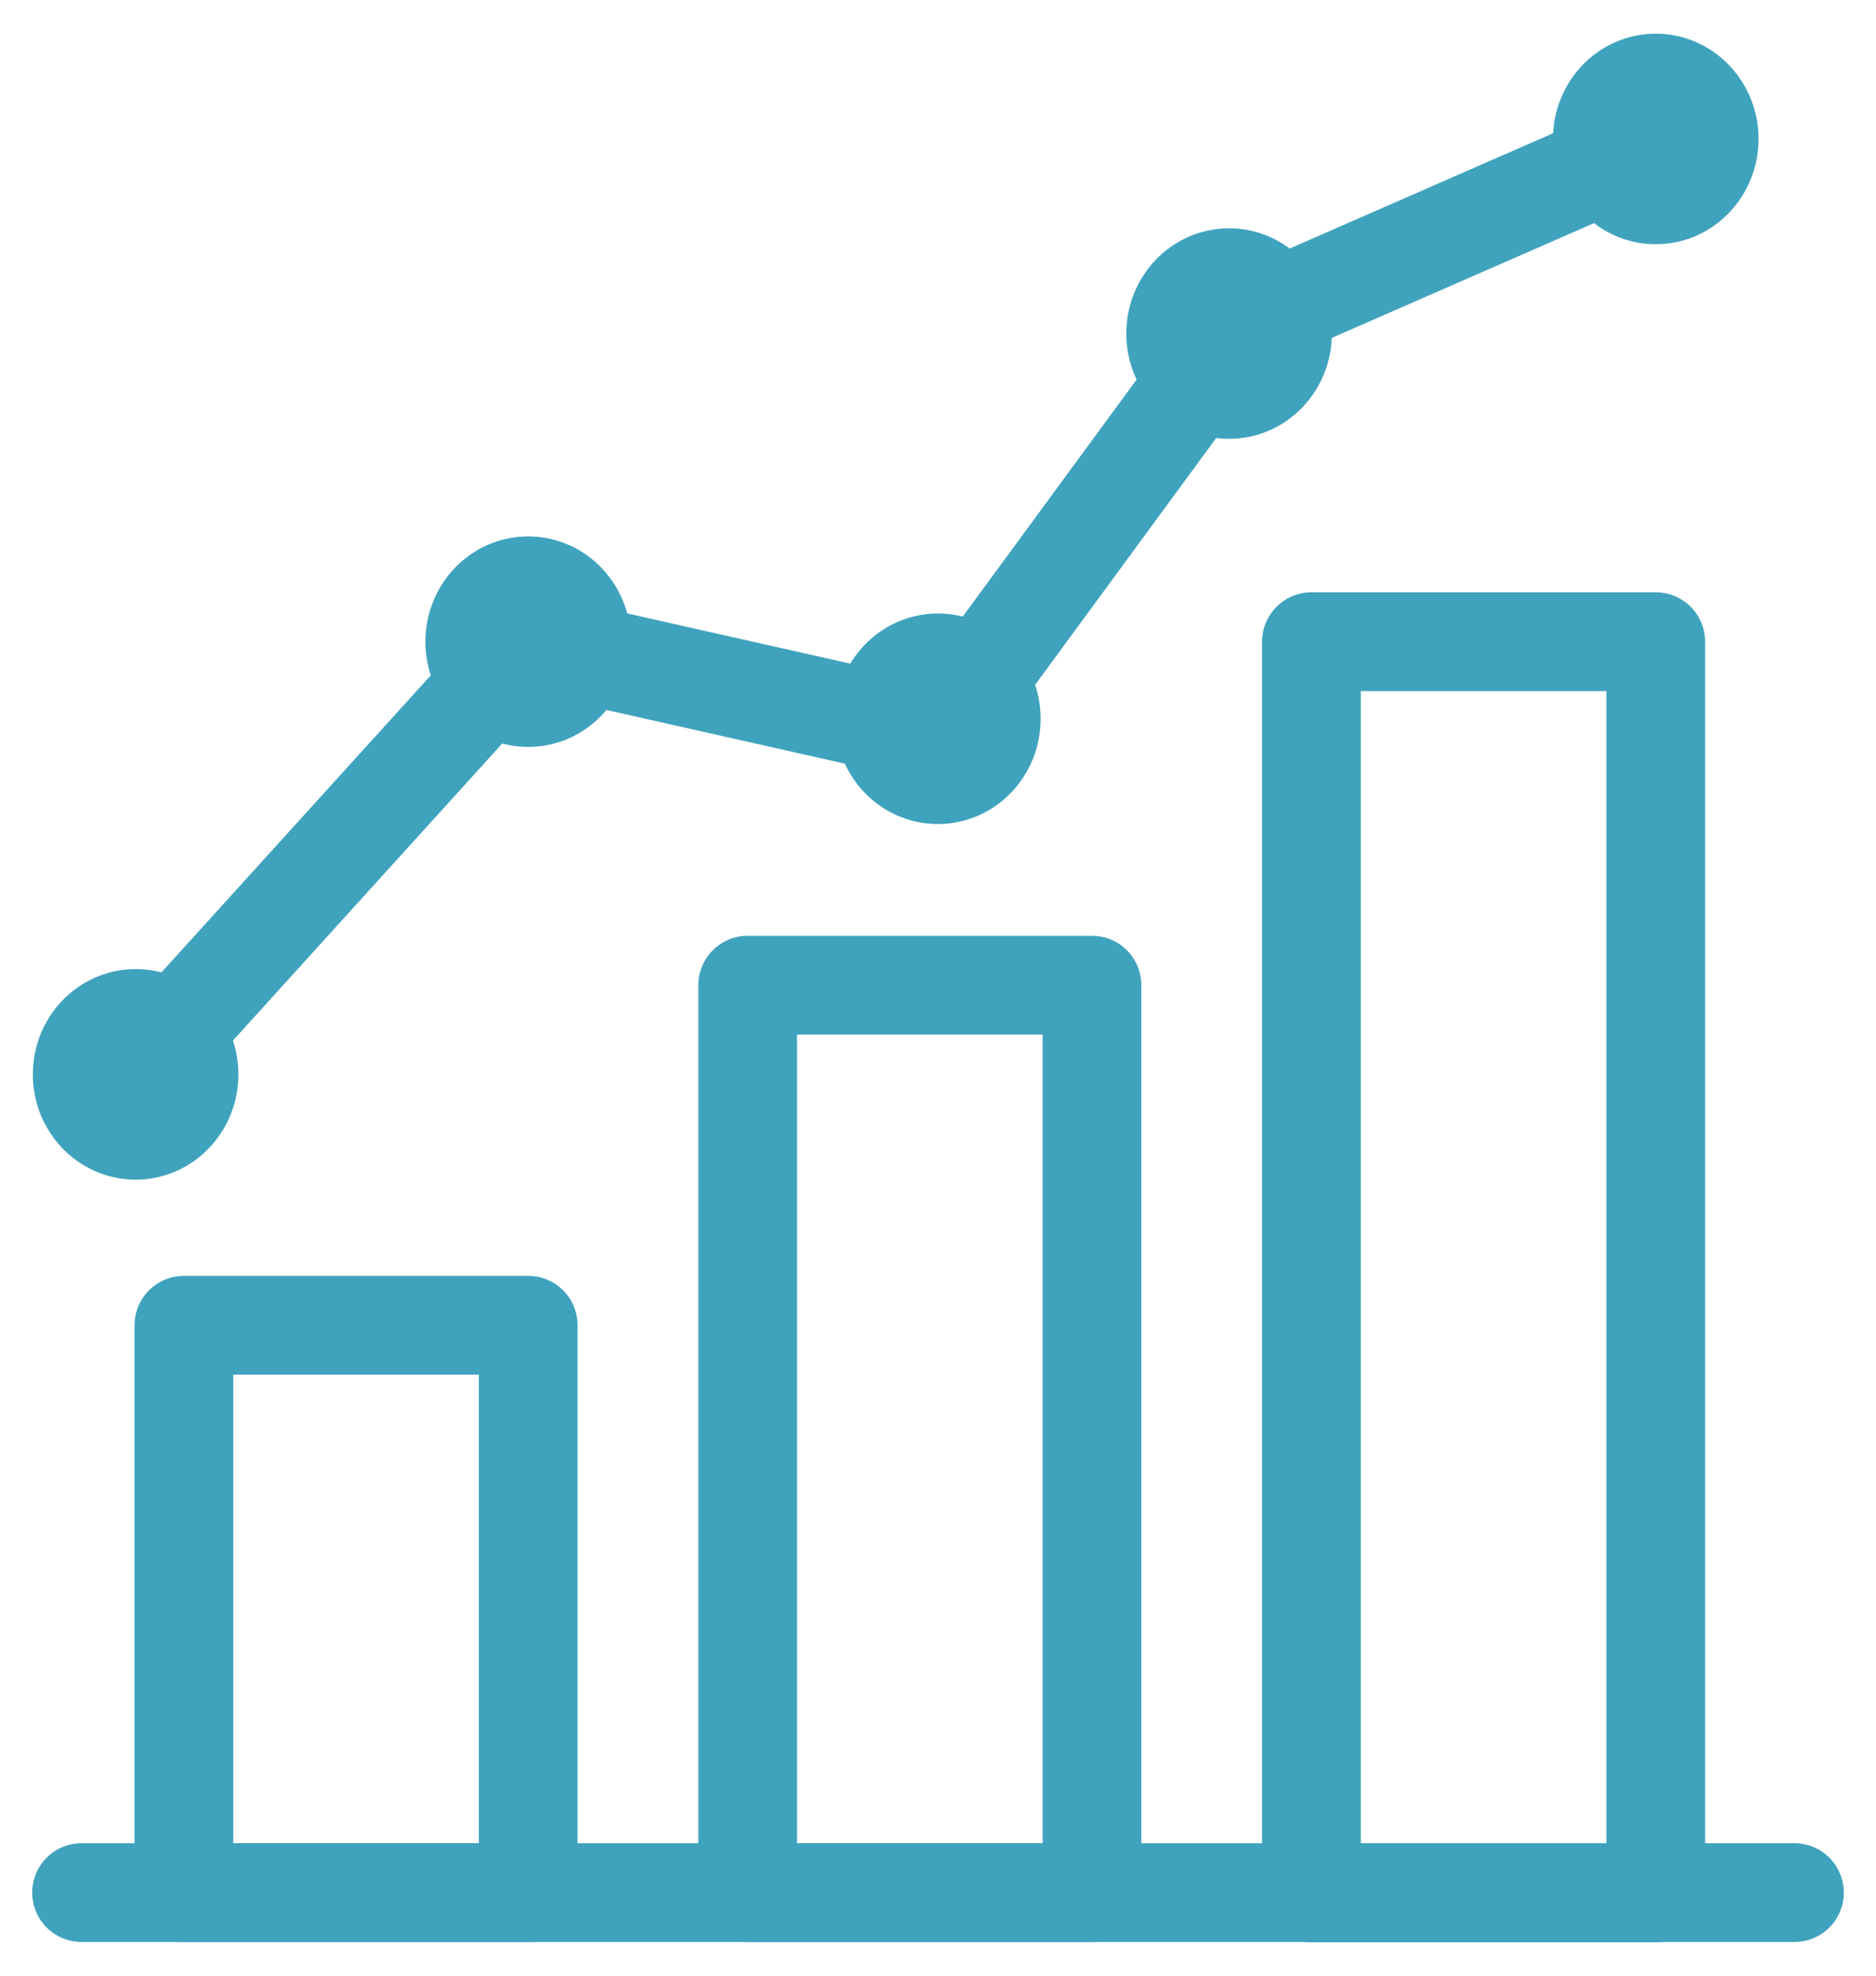
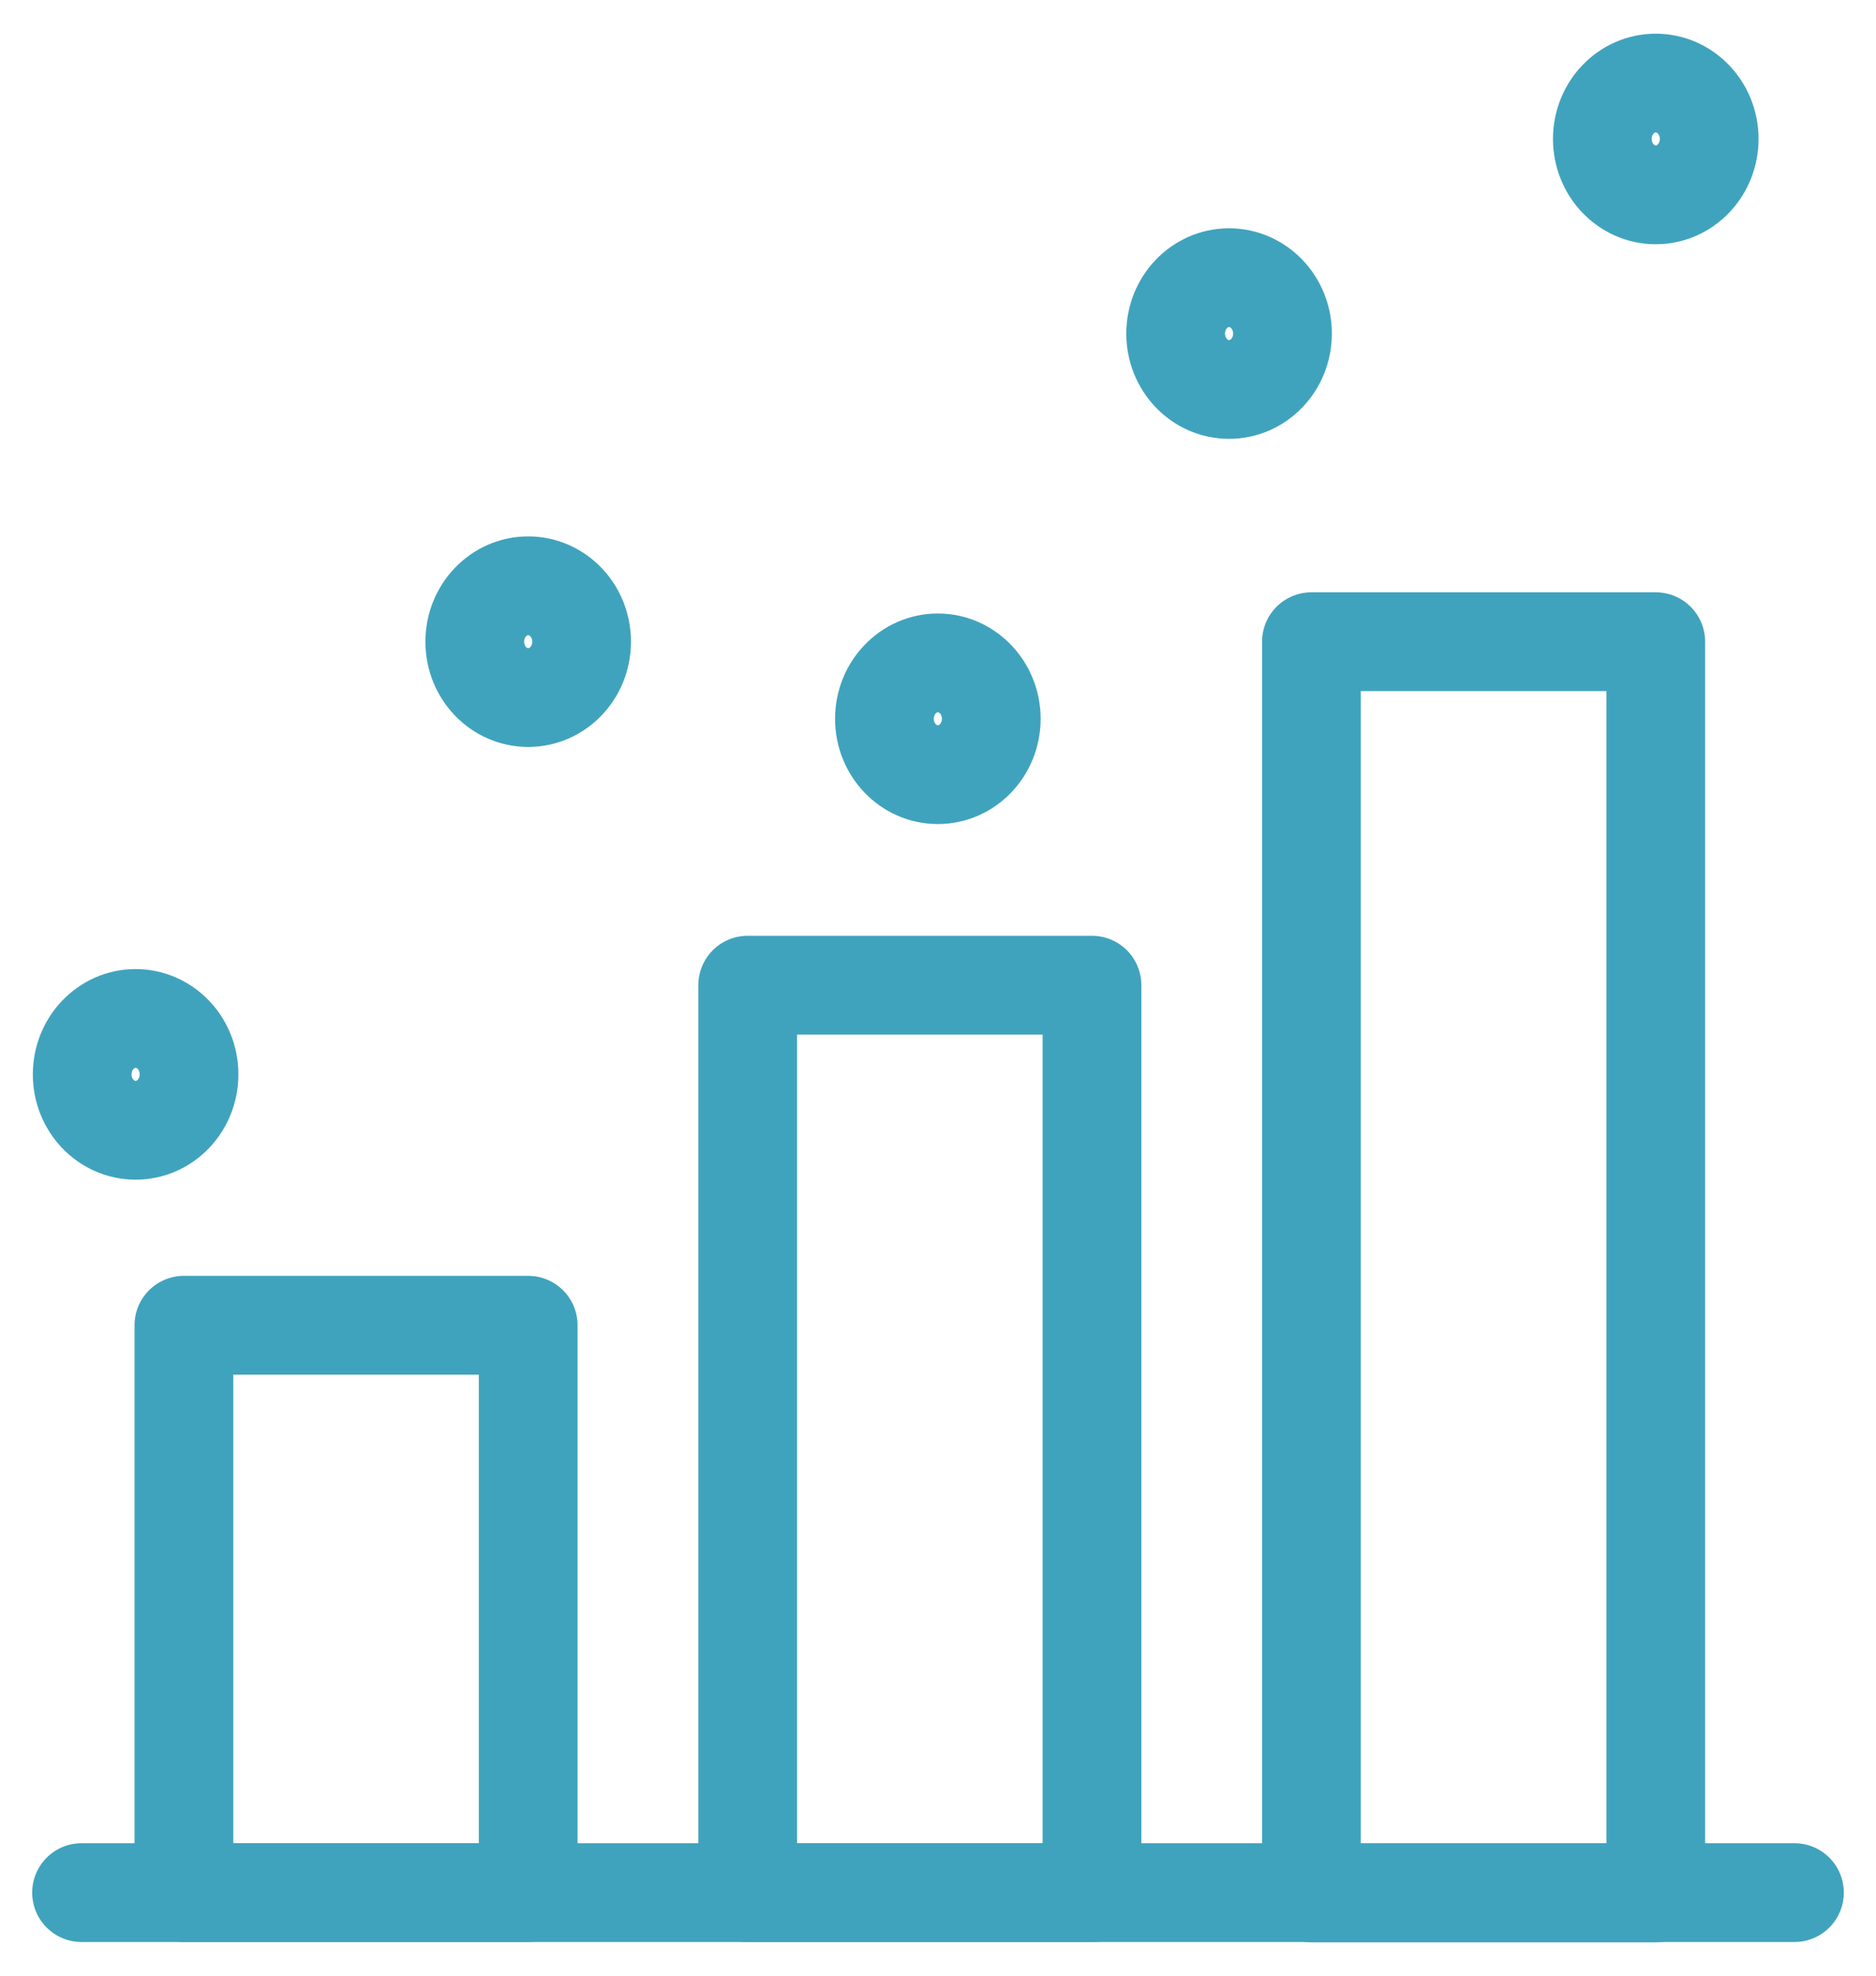
<svg xmlns="http://www.w3.org/2000/svg" width="38" height="40" viewBox="0 0 38 40" fill="none">
  <g id="Reports Icon">
    <path id="Vector" d="M10.699 26.831H3.725V38.318H10.699V26.831Z" stroke="#40A3BD" stroke-width="2" stroke-linecap="round" stroke-linejoin="round" />
    <path id="Vector_2" d="M22.119 19.946H15.145V38.318H22.119V19.946Z" stroke="#40A3BD" stroke-width="2" stroke-linecap="round" stroke-linejoin="round" />
    <path id="Vector_3" d="M33.539 12.992H26.564V38.325H33.539V12.992Z" stroke="#40A3BD" stroke-width="2" stroke-linecap="round" stroke-linejoin="round" />
    <path id="Vector_4" d="M1.652 38.318H36.348" stroke="#40A3BD" stroke-width="2" stroke-linecap="round" stroke-linejoin="round" />
-     <path id="Vector_5" d="M2.747 21.752C5.393 18.834 8.046 15.91 10.693 12.992L18.997 14.86C21.024 12.099 23.044 9.345 25.072 6.583C27.946 5.329 30.814 4.068 33.689 2.813" stroke="#40A3BD" stroke-width="2" stroke-linecap="round" stroke-linejoin="round" />
    <path id="Vector_6" d="M10.699 14.123C11.297 14.123 11.781 13.617 11.781 12.992C11.781 12.367 11.297 11.86 10.699 11.86C10.101 11.86 9.617 12.367 9.617 12.992C9.617 13.617 10.101 14.123 10.699 14.123Z" stroke="#40A3BD" stroke-width="2" stroke-linecap="round" stroke-linejoin="round" />
    <path id="Vector_7" d="M2.747 22.884C3.345 22.884 3.829 22.377 3.829 21.752C3.829 21.127 3.345 20.62 2.747 20.62C2.149 20.62 1.665 21.127 1.665 21.752C1.665 22.377 2.149 22.884 2.747 22.884Z" stroke="#40A3BD" stroke-width="2" stroke-linecap="round" stroke-linejoin="round" />
    <path id="Vector_8" d="M24.896 7.885C25.493 7.885 25.978 7.379 25.978 6.754C25.978 6.129 25.493 5.622 24.896 5.622C24.298 5.622 23.814 6.129 23.814 6.754C23.814 7.379 24.298 7.885 24.896 7.885Z" stroke="#40A3BD" stroke-width="2" stroke-linecap="round" stroke-linejoin="round" />
    <path id="Vector_9" d="M33.539 3.945C34.136 3.945 34.621 3.438 34.621 2.813C34.621 2.188 34.136 1.682 33.539 1.682C32.941 1.682 32.457 2.188 32.457 2.813C32.457 3.438 32.941 3.945 33.539 3.945Z" stroke="#40A3BD" stroke-width="2" stroke-linecap="round" stroke-linejoin="round" />
    <path id="Vector_10" d="M18.997 15.684C19.594 15.684 20.079 15.178 20.079 14.553C20.079 13.928 19.594 13.421 18.997 13.421C18.399 13.421 17.915 13.928 17.915 14.553C17.915 15.178 18.399 15.684 18.997 15.684Z" stroke="#40A3BD" stroke-width="2" stroke-linecap="round" stroke-linejoin="round" />
  </g>
</svg>